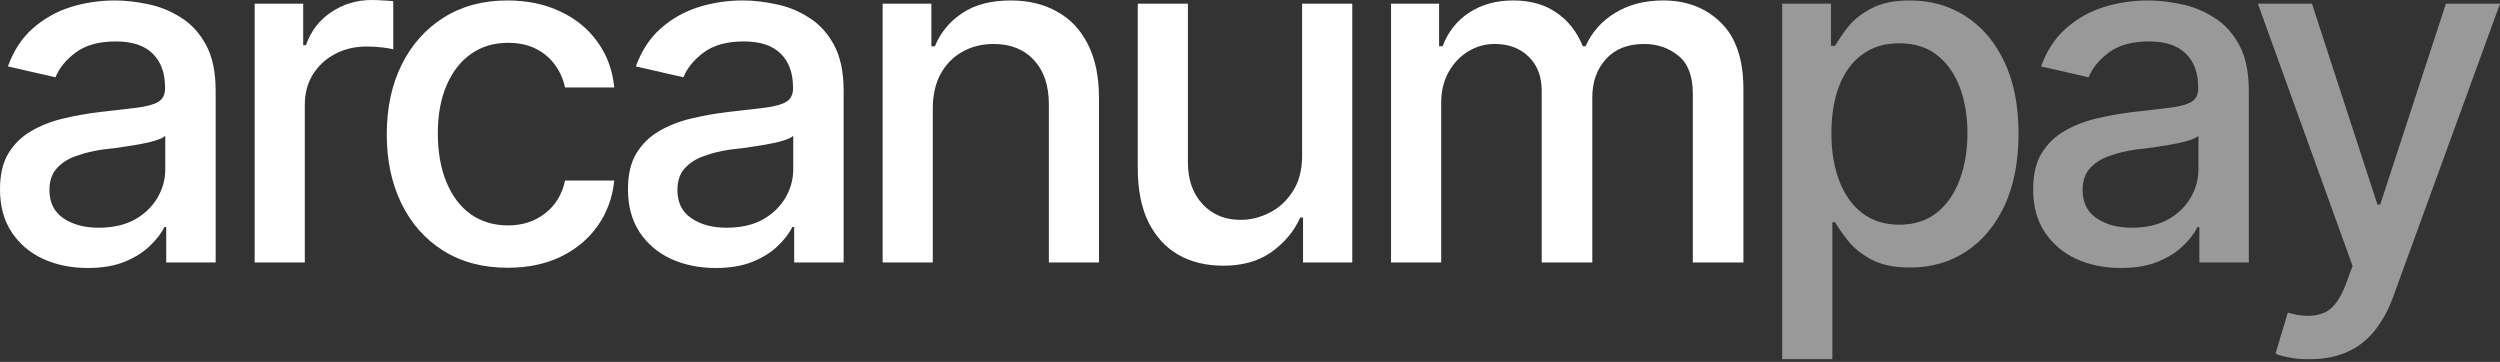
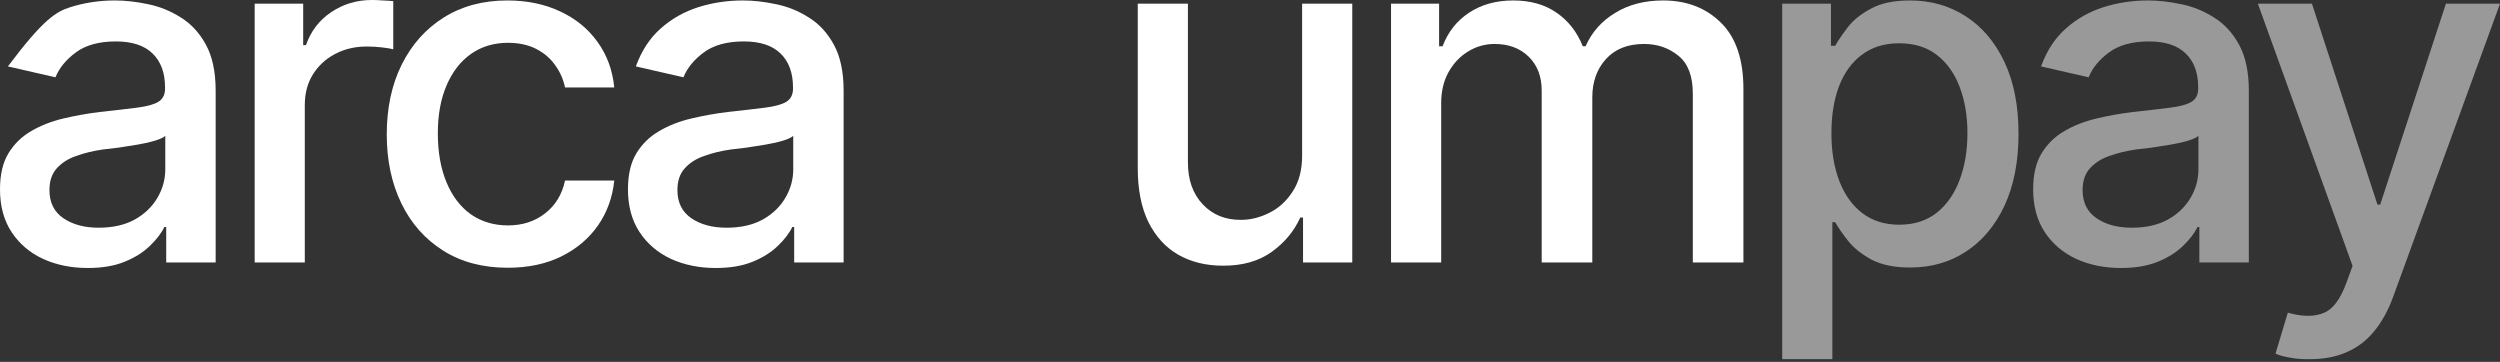
<svg xmlns="http://www.w3.org/2000/svg" width="152" height="22" viewBox="0 0 152 22" fill="none">
  <rect x="0" y="0" width="152" height="22" fill="#333333" stroke="none" />
  <path d="M140.454 21.837C139.993 21.847 139.575 21.814 139.198 21.739C138.831 21.673 138.549 21.593 138.351 21.5L139.1 19.009L139.311 19.065C140.092 19.262 140.751 19.248 141.287 19.023C141.833 18.808 142.289 18.202 142.656 17.208L143.037 16.167L137.279 0.225H140.567L144.548 12.438H144.717L148.711 0.225H152L145.507 18.038C145.206 18.864 144.825 19.558 144.364 20.121C143.903 20.693 143.348 21.12 142.699 21.401C142.059 21.692 141.311 21.837 140.454 21.837Z" fill="white" fill-opacity="0.5" />
  <path d="M128.951 16.294C127.953 16.294 127.05 16.111 126.241 15.745C125.432 15.37 124.792 14.825 124.321 14.113C123.851 13.4 123.616 12.532 123.616 11.51C123.616 10.618 123.785 9.892 124.124 9.329C124.472 8.756 124.938 8.302 125.521 7.964C126.105 7.626 126.754 7.373 127.469 7.204C128.184 7.035 128.918 6.904 129.671 6.81C130.621 6.707 131.388 6.618 131.971 6.543C132.555 6.468 132.978 6.35 133.242 6.191C133.514 6.022 133.651 5.755 133.651 5.389V5.319C133.651 4.427 133.397 3.738 132.889 3.25C132.39 2.762 131.647 2.519 130.659 2.519C129.633 2.519 128.819 2.744 128.217 3.194C127.624 3.635 127.215 4.137 126.989 4.7L124.096 4.038C124.444 3.081 124.947 2.312 125.606 1.731C126.274 1.14 127.036 0.708 127.892 0.436C128.758 0.164 129.661 0.028 130.602 0.028C131.233 0.028 131.901 0.103 132.606 0.253C133.312 0.394 133.975 0.661 134.597 1.055C135.227 1.44 135.74 1.993 136.135 2.716C136.53 3.438 136.728 4.371 136.728 5.516V15.956H133.721V13.803H133.609C133.42 14.188 133.124 14.572 132.719 14.957C132.324 15.341 131.816 15.66 131.195 15.914C130.574 16.167 129.826 16.294 128.951 16.294ZM129.614 13.845C130.47 13.845 131.2 13.681 131.802 13.353C132.404 13.015 132.865 12.574 133.185 12.03C133.505 11.486 133.665 10.909 133.665 10.3V8.259C133.552 8.363 133.34 8.461 133.03 8.555C132.719 8.649 132.366 8.728 131.971 8.794C131.576 8.86 131.19 8.921 130.814 8.977C130.438 9.024 130.122 9.061 129.868 9.089C129.275 9.174 128.734 9.305 128.245 9.483C127.756 9.652 127.361 9.906 127.06 10.243C126.768 10.572 126.622 11.008 126.622 11.552C126.622 12.312 126.904 12.884 127.469 13.268C128.033 13.653 128.749 13.845 129.614 13.845Z" fill="white" fill-opacity="0.5" />
  <path d="M108.358 21.837V0.225H111.322V2.786H111.576C111.764 2.458 112.023 2.078 112.352 1.646C112.691 1.215 113.161 0.84 113.764 0.521C114.366 0.192 115.152 0.028 116.121 0.028C117.391 0.028 118.52 0.347 119.508 0.985C120.505 1.623 121.291 2.547 121.865 3.757C122.439 4.967 122.726 6.425 122.726 8.133C122.726 9.821 122.444 11.275 121.879 12.495C121.315 13.705 120.534 14.638 119.536 15.294C118.548 15.942 117.414 16.265 116.135 16.265C115.184 16.265 114.403 16.106 113.792 15.787C113.19 15.459 112.714 15.079 112.366 14.647C112.028 14.216 111.764 13.836 111.576 13.508H111.407V21.837H108.358ZM115.471 13.662C116.384 13.662 117.146 13.418 117.758 12.931C118.37 12.443 118.831 11.782 119.141 10.947C119.461 10.103 119.621 9.155 119.621 8.105C119.621 7.063 119.466 6.13 119.155 5.305C118.845 4.479 118.384 3.827 117.772 3.349C117.16 2.87 116.394 2.631 115.471 2.631C114.578 2.631 113.825 2.861 113.213 3.321C112.602 3.771 112.136 4.409 111.816 5.234C111.505 6.05 111.35 7.007 111.35 8.105C111.35 9.202 111.51 10.168 111.83 11.003C112.15 11.838 112.616 12.49 113.227 12.959C113.848 13.428 114.596 13.662 115.471 13.662Z" fill="white" fill-opacity="0.5" />
  <path d="M84.575 15.956V0.225H87.497V2.814H87.709C88.038 1.942 88.574 1.262 89.317 0.774C90.07 0.277 90.964 0.028 91.999 0.028C93.053 0.028 93.933 0.277 94.639 0.774C95.354 1.262 95.885 1.942 96.234 2.814H96.403C96.779 1.96 97.377 1.285 98.195 0.788C99.014 0.281 99.988 0.028 101.117 0.028C102.547 0.028 103.719 0.478 104.631 1.379C105.544 2.27 106 3.616 106 5.417V15.956H102.924V5.699C102.924 4.629 102.632 3.86 102.048 3.391C101.465 2.913 100.769 2.673 99.96 2.673C98.962 2.673 98.186 2.983 97.631 3.602C97.085 4.212 96.812 4.986 96.812 5.924V15.956H93.735V5.502C93.735 4.648 93.472 3.963 92.945 3.447C92.418 2.931 91.726 2.673 90.87 2.673C90.287 2.673 89.746 2.828 89.247 3.138C88.758 3.438 88.362 3.86 88.061 4.404C87.77 4.939 87.624 5.558 87.624 6.261V15.956H84.575Z" fill="white" />
  <path d="M79.169 9.455V0.225H82.218V15.956H79.225V13.226H79.056C78.68 14.061 78.096 14.76 77.306 15.323C76.516 15.886 75.528 16.162 74.342 16.153C73.326 16.153 72.427 15.932 71.646 15.492C70.875 15.051 70.268 14.389 69.826 13.508C69.393 12.626 69.176 11.533 69.176 10.229V0.225H72.225V9.877C72.225 10.937 72.526 11.786 73.128 12.424C73.73 13.062 74.507 13.376 75.457 13.367C76.031 13.367 76.6 13.226 77.165 12.945C77.739 12.663 78.214 12.232 78.59 11.65C78.976 11.069 79.169 10.337 79.169 9.455Z" fill="white" />
-   <path d="M56.713 6.627V15.956H53.664V0.225H56.628V2.814H56.84C57.197 1.96 57.757 1.285 58.519 0.788C59.282 0.281 60.26 0.028 61.455 0.028C62.528 0.028 63.464 0.253 64.264 0.704C65.073 1.144 65.699 1.806 66.141 2.687C66.593 3.569 66.818 4.662 66.818 5.966V15.956H63.77V6.332C63.77 5.197 63.469 4.306 62.867 3.658C62.264 3.002 61.446 2.673 60.411 2.673C59.705 2.673 59.07 2.833 58.505 3.152C57.95 3.461 57.513 3.907 57.193 4.488C56.873 5.07 56.713 5.783 56.713 6.627Z" fill="white" />
  <path d="M43.515 16.294C42.518 16.294 41.615 16.111 40.805 15.745C39.996 15.37 39.356 14.825 38.886 14.113C38.415 13.4 38.18 12.532 38.18 11.51C38.18 10.618 38.349 9.892 38.688 9.329C39.036 8.756 39.502 8.302 40.086 7.964C40.669 7.626 41.318 7.373 42.033 7.204C42.748 7.035 43.482 6.904 44.235 6.81C45.185 6.707 45.952 6.618 46.536 6.543C47.119 6.468 47.542 6.35 47.806 6.191C48.079 6.022 48.215 5.755 48.215 5.389V5.319C48.215 4.427 47.961 3.738 47.453 3.25C46.955 2.762 46.211 2.519 45.223 2.519C44.197 2.519 43.384 2.744 42.781 3.194C42.189 3.635 41.779 4.137 41.553 4.7L38.66 4.038C39.008 3.081 39.512 2.312 40.17 1.731C40.838 1.14 41.6 0.708 42.457 0.436C43.322 0.164 44.226 0.028 45.167 0.028C45.797 0.028 46.465 0.103 47.171 0.253C47.877 0.394 48.54 0.661 49.161 1.055C49.791 1.44 50.304 1.993 50.699 2.716C51.095 3.438 51.292 4.371 51.292 5.516V15.956H48.286V13.803H48.173C47.985 14.188 47.688 14.572 47.284 14.957C46.889 15.341 46.38 15.66 45.76 15.914C45.138 16.167 44.39 16.294 43.515 16.294ZM44.179 13.845C45.035 13.845 45.764 13.681 46.366 13.353C46.969 13.015 47.43 12.574 47.749 12.03C48.069 11.486 48.229 10.909 48.229 10.3V8.259C48.117 8.363 47.905 8.461 47.594 8.555C47.284 8.649 46.931 8.728 46.536 8.794C46.141 8.86 45.755 8.921 45.378 8.977C45.002 9.024 44.687 9.061 44.433 9.089C43.84 9.174 43.299 9.305 42.81 9.483C42.32 9.652 41.925 9.906 41.624 10.243C41.332 10.572 41.187 11.008 41.187 11.552C41.187 12.312 41.469 12.884 42.033 13.268C42.598 13.653 43.313 13.845 44.179 13.845Z" fill="white" />
  <path d="M30.869 16.279C29.354 16.279 28.046 15.932 26.945 15.238C25.844 14.544 24.997 13.587 24.404 12.368C23.811 11.149 23.515 9.751 23.515 8.175C23.515 6.571 23.816 5.159 24.418 3.94C25.03 2.711 25.882 1.754 26.973 1.069C28.074 0.375 29.363 0.028 30.84 0.028C32.045 0.028 33.113 0.249 34.044 0.689C34.985 1.121 35.743 1.735 36.317 2.533C36.9 3.33 37.243 4.259 37.347 5.319H34.355C34.251 4.821 34.049 4.367 33.748 3.954C33.456 3.541 33.07 3.213 32.59 2.969C32.111 2.725 31.541 2.603 30.883 2.603C30.026 2.603 29.278 2.828 28.639 3.278C28.008 3.719 27.514 4.352 27.157 5.178C26.799 6.003 26.62 6.979 26.62 8.105C26.62 9.24 26.794 10.229 27.142 11.073C27.491 11.918 27.985 12.57 28.624 13.029C29.274 13.479 30.026 13.705 30.883 13.705C31.767 13.705 32.52 13.461 33.141 12.973C33.771 12.485 34.176 11.819 34.355 10.975H37.347C37.243 11.997 36.914 12.907 36.359 13.705C35.804 14.502 35.06 15.13 34.129 15.59C33.197 16.05 32.111 16.279 30.869 16.279Z" fill="white" />
  <path d="M15.484 15.956V0.225H18.434V2.744H18.603C18.895 1.9 19.403 1.234 20.127 0.746C20.861 0.249 21.689 0 22.611 0C22.8 0 23.021 0.009 23.275 0.028C23.538 0.038 23.75 0.052 23.91 0.07V2.997C23.788 2.959 23.567 2.922 23.247 2.884C22.936 2.847 22.621 2.828 22.301 2.828C21.576 2.828 20.927 2.983 20.353 3.292C19.789 3.593 19.342 4.01 19.012 4.545C18.692 5.07 18.532 5.68 18.532 6.374V15.956H15.484Z" fill="white" />
-   <path d="M5.335 16.294C4.338 16.294 3.434 16.111 2.625 15.745C1.816 15.37 1.176 14.825 0.706 14.113C0.235 13.4 0 12.532 0 11.51C0 10.618 0.169 9.892 0.508 9.329C0.856 8.756 1.322 8.302 1.905 7.964C2.489 7.626 3.138 7.373 3.853 7.204C4.568 7.035 5.302 6.904 6.055 6.81C7.005 6.707 7.772 6.618 8.356 6.543C8.939 6.468 9.362 6.35 9.626 6.191C9.899 6.022 10.035 5.755 10.035 5.389V5.319C10.035 4.427 9.781 3.738 9.273 3.25C8.774 2.762 8.031 2.519 7.043 2.519C6.017 2.519 5.203 2.744 4.601 3.194C4.008 3.635 3.599 4.137 3.373 4.7L0.48 4.038C0.828 3.081 1.331 2.312 1.99 1.731C2.658 1.14 3.42 0.708 4.277 0.436C5.142 0.164 6.046 0.028 6.986 0.028C7.617 0.028 8.285 0.103 8.991 0.253C9.696 0.394 10.36 0.661 10.981 1.055C11.611 1.44 12.124 1.993 12.519 2.716C12.914 3.438 13.112 4.371 13.112 5.516V15.956H10.106V13.803H9.993C9.805 14.188 9.508 14.572 9.104 14.957C8.708 15.341 8.2 15.66 7.579 15.914C6.958 16.167 6.21 16.294 5.335 16.294ZM5.998 13.845C6.855 13.845 7.584 13.681 8.186 13.353C8.788 13.015 9.249 12.574 9.569 12.03C9.889 11.486 10.049 10.909 10.049 10.3V8.259C9.936 8.363 9.725 8.461 9.414 8.555C9.104 8.649 8.751 8.728 8.356 8.794C7.96 8.86 7.575 8.921 7.198 8.977C6.822 9.024 6.507 9.061 6.253 9.089C5.66 9.174 5.119 9.305 4.629 9.483C4.14 9.652 3.745 9.906 3.444 10.243C3.152 10.572 3.006 11.008 3.006 11.552C3.006 12.312 3.289 12.884 3.853 13.268C4.418 13.653 5.133 13.845 5.998 13.845Z" fill="white" />
+   <path d="M5.335 16.294C4.338 16.294 3.434 16.111 2.625 15.745C1.816 15.37 1.176 14.825 0.706 14.113C0.235 13.4 0 12.532 0 11.51C0 10.618 0.169 9.892 0.508 9.329C0.856 8.756 1.322 8.302 1.905 7.964C2.489 7.626 3.138 7.373 3.853 7.204C4.568 7.035 5.302 6.904 6.055 6.81C7.005 6.707 7.772 6.618 8.356 6.543C8.939 6.468 9.362 6.35 9.626 6.191C9.899 6.022 10.035 5.755 10.035 5.389V5.319C10.035 4.427 9.781 3.738 9.273 3.25C8.774 2.762 8.031 2.519 7.043 2.519C6.017 2.519 5.203 2.744 4.601 3.194C4.008 3.635 3.599 4.137 3.373 4.7L0.48 4.038C2.658 1.14 3.42 0.708 4.277 0.436C5.142 0.164 6.046 0.028 6.986 0.028C7.617 0.028 8.285 0.103 8.991 0.253C9.696 0.394 10.36 0.661 10.981 1.055C11.611 1.44 12.124 1.993 12.519 2.716C12.914 3.438 13.112 4.371 13.112 5.516V15.956H10.106V13.803H9.993C9.805 14.188 9.508 14.572 9.104 14.957C8.708 15.341 8.2 15.66 7.579 15.914C6.958 16.167 6.21 16.294 5.335 16.294ZM5.998 13.845C6.855 13.845 7.584 13.681 8.186 13.353C8.788 13.015 9.249 12.574 9.569 12.03C9.889 11.486 10.049 10.909 10.049 10.3V8.259C9.936 8.363 9.725 8.461 9.414 8.555C9.104 8.649 8.751 8.728 8.356 8.794C7.96 8.86 7.575 8.921 7.198 8.977C6.822 9.024 6.507 9.061 6.253 9.089C5.66 9.174 5.119 9.305 4.629 9.483C4.14 9.652 3.745 9.906 3.444 10.243C3.152 10.572 3.006 11.008 3.006 11.552C3.006 12.312 3.289 12.884 3.853 13.268C4.418 13.653 5.133 13.845 5.998 13.845Z" fill="white" />
</svg>